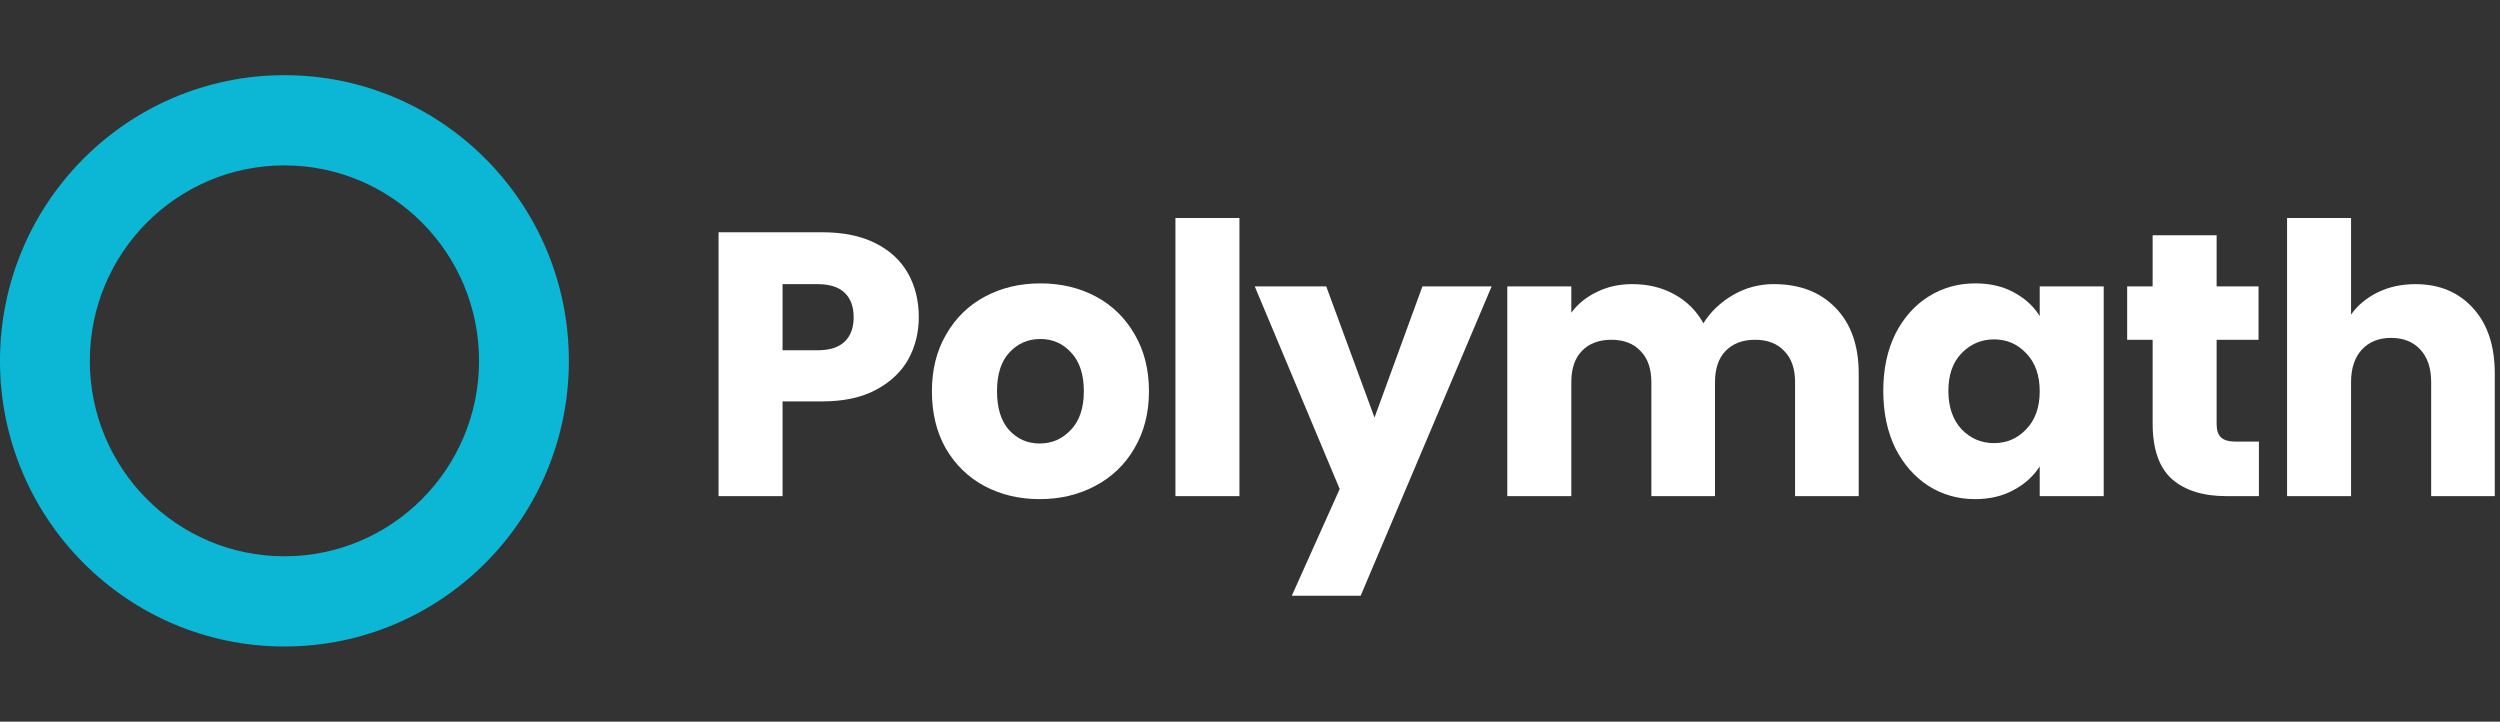
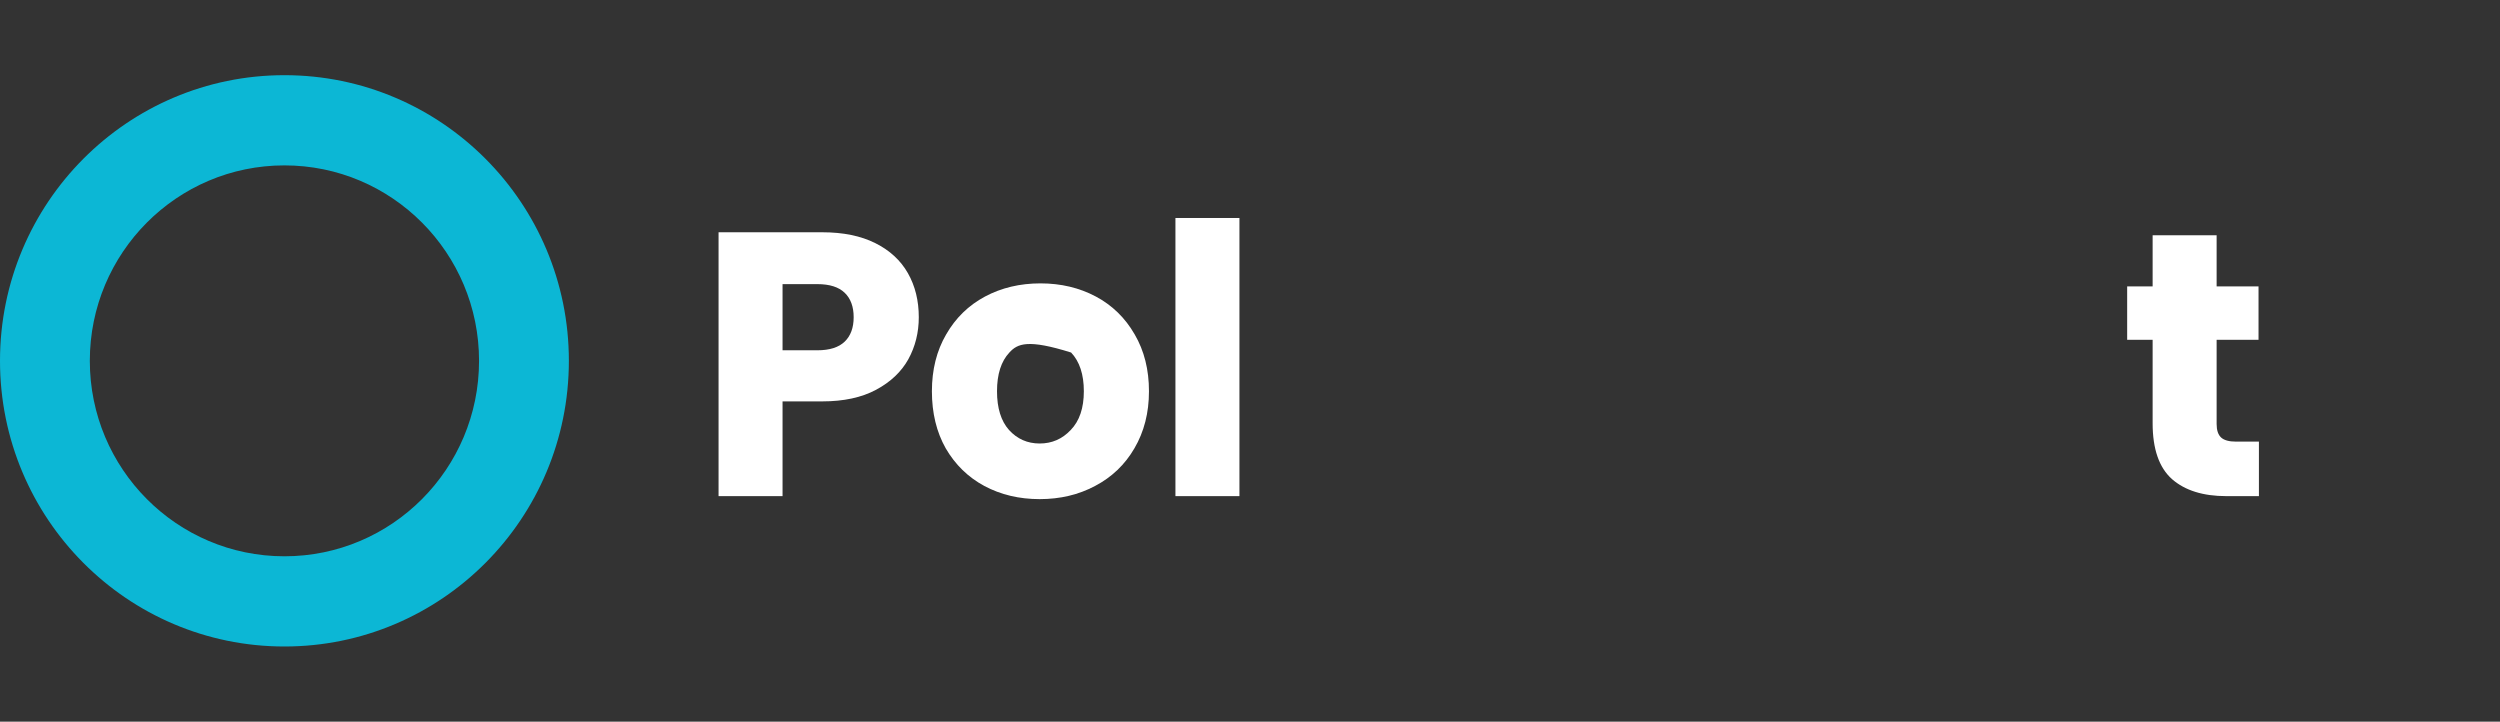
<svg xmlns="http://www.w3.org/2000/svg" width="97" height="28" viewBox="0 0 97 28" fill="none">
  <rect x="0" y="0" width="97" height="28" fill="#333333" stroke="none" />
  <path d="M18.587 14C18.587 9.812 15.206 6.417 11.036 6.417C6.866 6.417 3.485 9.812 3.485 14C3.485 18.189 6.866 21.584 11.036 21.584C15.206 21.584 18.587 18.189 18.587 14ZM22.072 14C22.072 20.122 17.131 25.084 11.036 25.084C4.941 25.084 0 20.122 0 14C0 7.879 4.941 2.917 11.036 2.917C17.131 2.917 22.072 7.879 22.072 14Z" fill="#0CB7D5" />
  <path d="M35.649 12.308C35.649 12.901 35.514 13.445 35.242 13.941C34.971 14.427 34.555 14.821 33.994 15.122C33.432 15.424 32.735 15.574 31.903 15.574H30.363V19.249H27.88V9.012H31.903C32.716 9.012 33.403 9.153 33.965 9.435C34.526 9.717 34.947 10.105 35.228 10.601C35.509 11.097 35.649 11.666 35.649 12.308ZM31.714 13.591C32.188 13.591 32.542 13.479 32.774 13.255C33.006 13.032 33.122 12.716 33.122 12.308C33.122 11.899 33.006 11.583 32.774 11.36C32.542 11.136 32.188 11.024 31.714 11.024H30.363V13.591H31.714Z" fill="white" />
-   <path d="M40.34 19.366C39.546 19.366 38.83 19.196 38.191 18.855C37.561 18.515 37.063 18.029 36.695 17.397C36.337 16.765 36.158 16.026 36.158 15.181C36.158 14.344 36.342 13.61 36.709 12.979C37.077 12.337 37.581 11.846 38.22 11.505C38.859 11.165 39.575 10.995 40.369 10.995C41.163 10.995 41.879 11.165 42.518 11.505C43.157 11.846 43.66 12.337 44.028 12.979C44.396 13.61 44.58 14.344 44.58 15.181C44.58 16.017 44.391 16.756 44.014 17.397C43.646 18.029 43.138 18.515 42.489 18.855C41.85 19.196 41.134 19.366 40.34 19.366ZM40.34 17.208C40.814 17.208 41.216 17.033 41.545 16.683C41.884 16.333 42.053 15.832 42.053 15.181C42.053 14.529 41.889 14.028 41.559 13.678C41.24 13.329 40.843 13.153 40.369 13.153C39.885 13.153 39.483 13.329 39.164 13.678C38.844 14.019 38.684 14.519 38.684 15.181C38.684 15.832 38.839 16.333 39.149 16.683C39.468 17.033 39.865 17.208 40.34 17.208Z" fill="white" />
+   <path d="M40.34 19.366C39.546 19.366 38.83 19.196 38.191 18.855C37.561 18.515 37.063 18.029 36.695 17.397C36.337 16.765 36.158 16.026 36.158 15.181C36.158 14.344 36.342 13.61 36.709 12.979C37.077 12.337 37.581 11.846 38.22 11.505C38.859 11.165 39.575 10.995 40.369 10.995C41.163 10.995 41.879 11.165 42.518 11.505C43.157 11.846 43.66 12.337 44.028 12.979C44.396 13.61 44.58 14.344 44.58 15.181C44.58 16.017 44.391 16.756 44.014 17.397C43.646 18.029 43.138 18.515 42.489 18.855C41.85 19.196 41.134 19.366 40.34 19.366ZM40.34 17.208C40.814 17.208 41.216 17.033 41.545 16.683C41.884 16.333 42.053 15.832 42.053 15.181C42.053 14.529 41.889 14.028 41.559 13.678C39.885 13.153 39.483 13.329 39.164 13.678C38.844 14.019 38.684 14.519 38.684 15.181C38.684 15.832 38.839 16.333 39.149 16.683C39.468 17.033 39.865 17.208 40.34 17.208Z" fill="white" />
  <path d="M48.09 8.458V19.25H45.607V8.458H48.09Z" fill="white" />
-   <path d="M57.876 11.112L52.794 23.114H50.122L51.98 18.973L48.684 11.112H51.458L53.331 16.202L55.19 11.112H57.876Z" fill="white" />
-   <path d="M68.822 11.024C69.829 11.024 70.628 11.331 71.218 11.943C71.818 12.556 72.118 13.406 72.118 14.495V19.249H69.649V14.831C69.649 14.306 69.51 13.902 69.229 13.62C68.958 13.329 68.58 13.183 68.096 13.183C67.612 13.183 67.23 13.329 66.949 13.62C66.678 13.902 66.542 14.306 66.542 14.831V19.249H64.073V14.831C64.073 14.306 63.933 13.902 63.653 13.62C63.382 13.329 63.004 13.183 62.52 13.183C62.036 13.183 61.654 13.329 61.373 13.62C61.102 13.902 60.967 14.306 60.967 14.831V19.249H58.483V11.112H60.967V12.133C61.218 11.793 61.547 11.525 61.954 11.331C62.361 11.127 62.82 11.024 63.333 11.024C63.943 11.024 64.485 11.156 64.96 11.418C65.444 11.681 65.821 12.055 66.092 12.541C66.373 12.094 66.755 11.729 67.239 11.447C67.723 11.165 68.251 11.024 68.822 11.024Z" fill="white" />
-   <path d="M73.071 15.166C73.071 14.33 73.226 13.596 73.535 12.964C73.855 12.332 74.286 11.846 74.828 11.505C75.37 11.165 75.975 10.995 76.643 10.995C77.215 10.995 77.713 11.112 78.139 11.345C78.574 11.579 78.908 11.885 79.141 12.264V11.112H81.624V19.249H79.141V18.097C78.899 18.476 78.56 18.783 78.124 19.016C77.698 19.249 77.2 19.366 76.628 19.366C75.97 19.366 75.37 19.196 74.828 18.855C74.286 18.506 73.855 18.015 73.535 17.383C73.226 16.741 73.071 16.002 73.071 15.166ZM79.141 15.181C79.141 14.558 78.966 14.067 78.618 13.708C78.279 13.348 77.863 13.168 77.369 13.168C76.875 13.168 76.454 13.348 76.106 13.708C75.767 14.058 75.597 14.544 75.597 15.166C75.597 15.788 75.767 16.284 76.106 16.653C76.454 17.013 76.875 17.193 77.369 17.193C77.863 17.193 78.279 17.013 78.618 16.653C78.966 16.294 79.141 15.803 79.141 15.181Z" fill="white" />
  <path d="M87.646 17.135V19.25H86.382C85.482 19.25 84.78 19.031 84.277 18.593C83.773 18.146 83.522 17.422 83.522 16.421V13.183H82.534V11.112H83.522V9.129H86.005V11.112H87.631V13.183H86.005V16.45C86.005 16.693 86.063 16.868 86.179 16.975C86.295 17.082 86.489 17.135 86.76 17.135H87.646Z" fill="white" />
-   <path d="M93.719 11.025C94.648 11.025 95.394 11.336 95.955 11.958C96.517 12.57 96.797 13.416 96.797 14.495V19.25H94.329V14.831C94.329 14.287 94.189 13.864 93.908 13.562C93.627 13.261 93.25 13.11 92.775 13.11C92.301 13.11 91.924 13.261 91.642 13.562C91.362 13.864 91.221 14.287 91.221 14.831V19.25H88.738V8.458H91.221V12.206C91.473 11.846 91.817 11.559 92.252 11.345C92.688 11.132 93.177 11.025 93.719 11.025Z" fill="white" />
</svg>